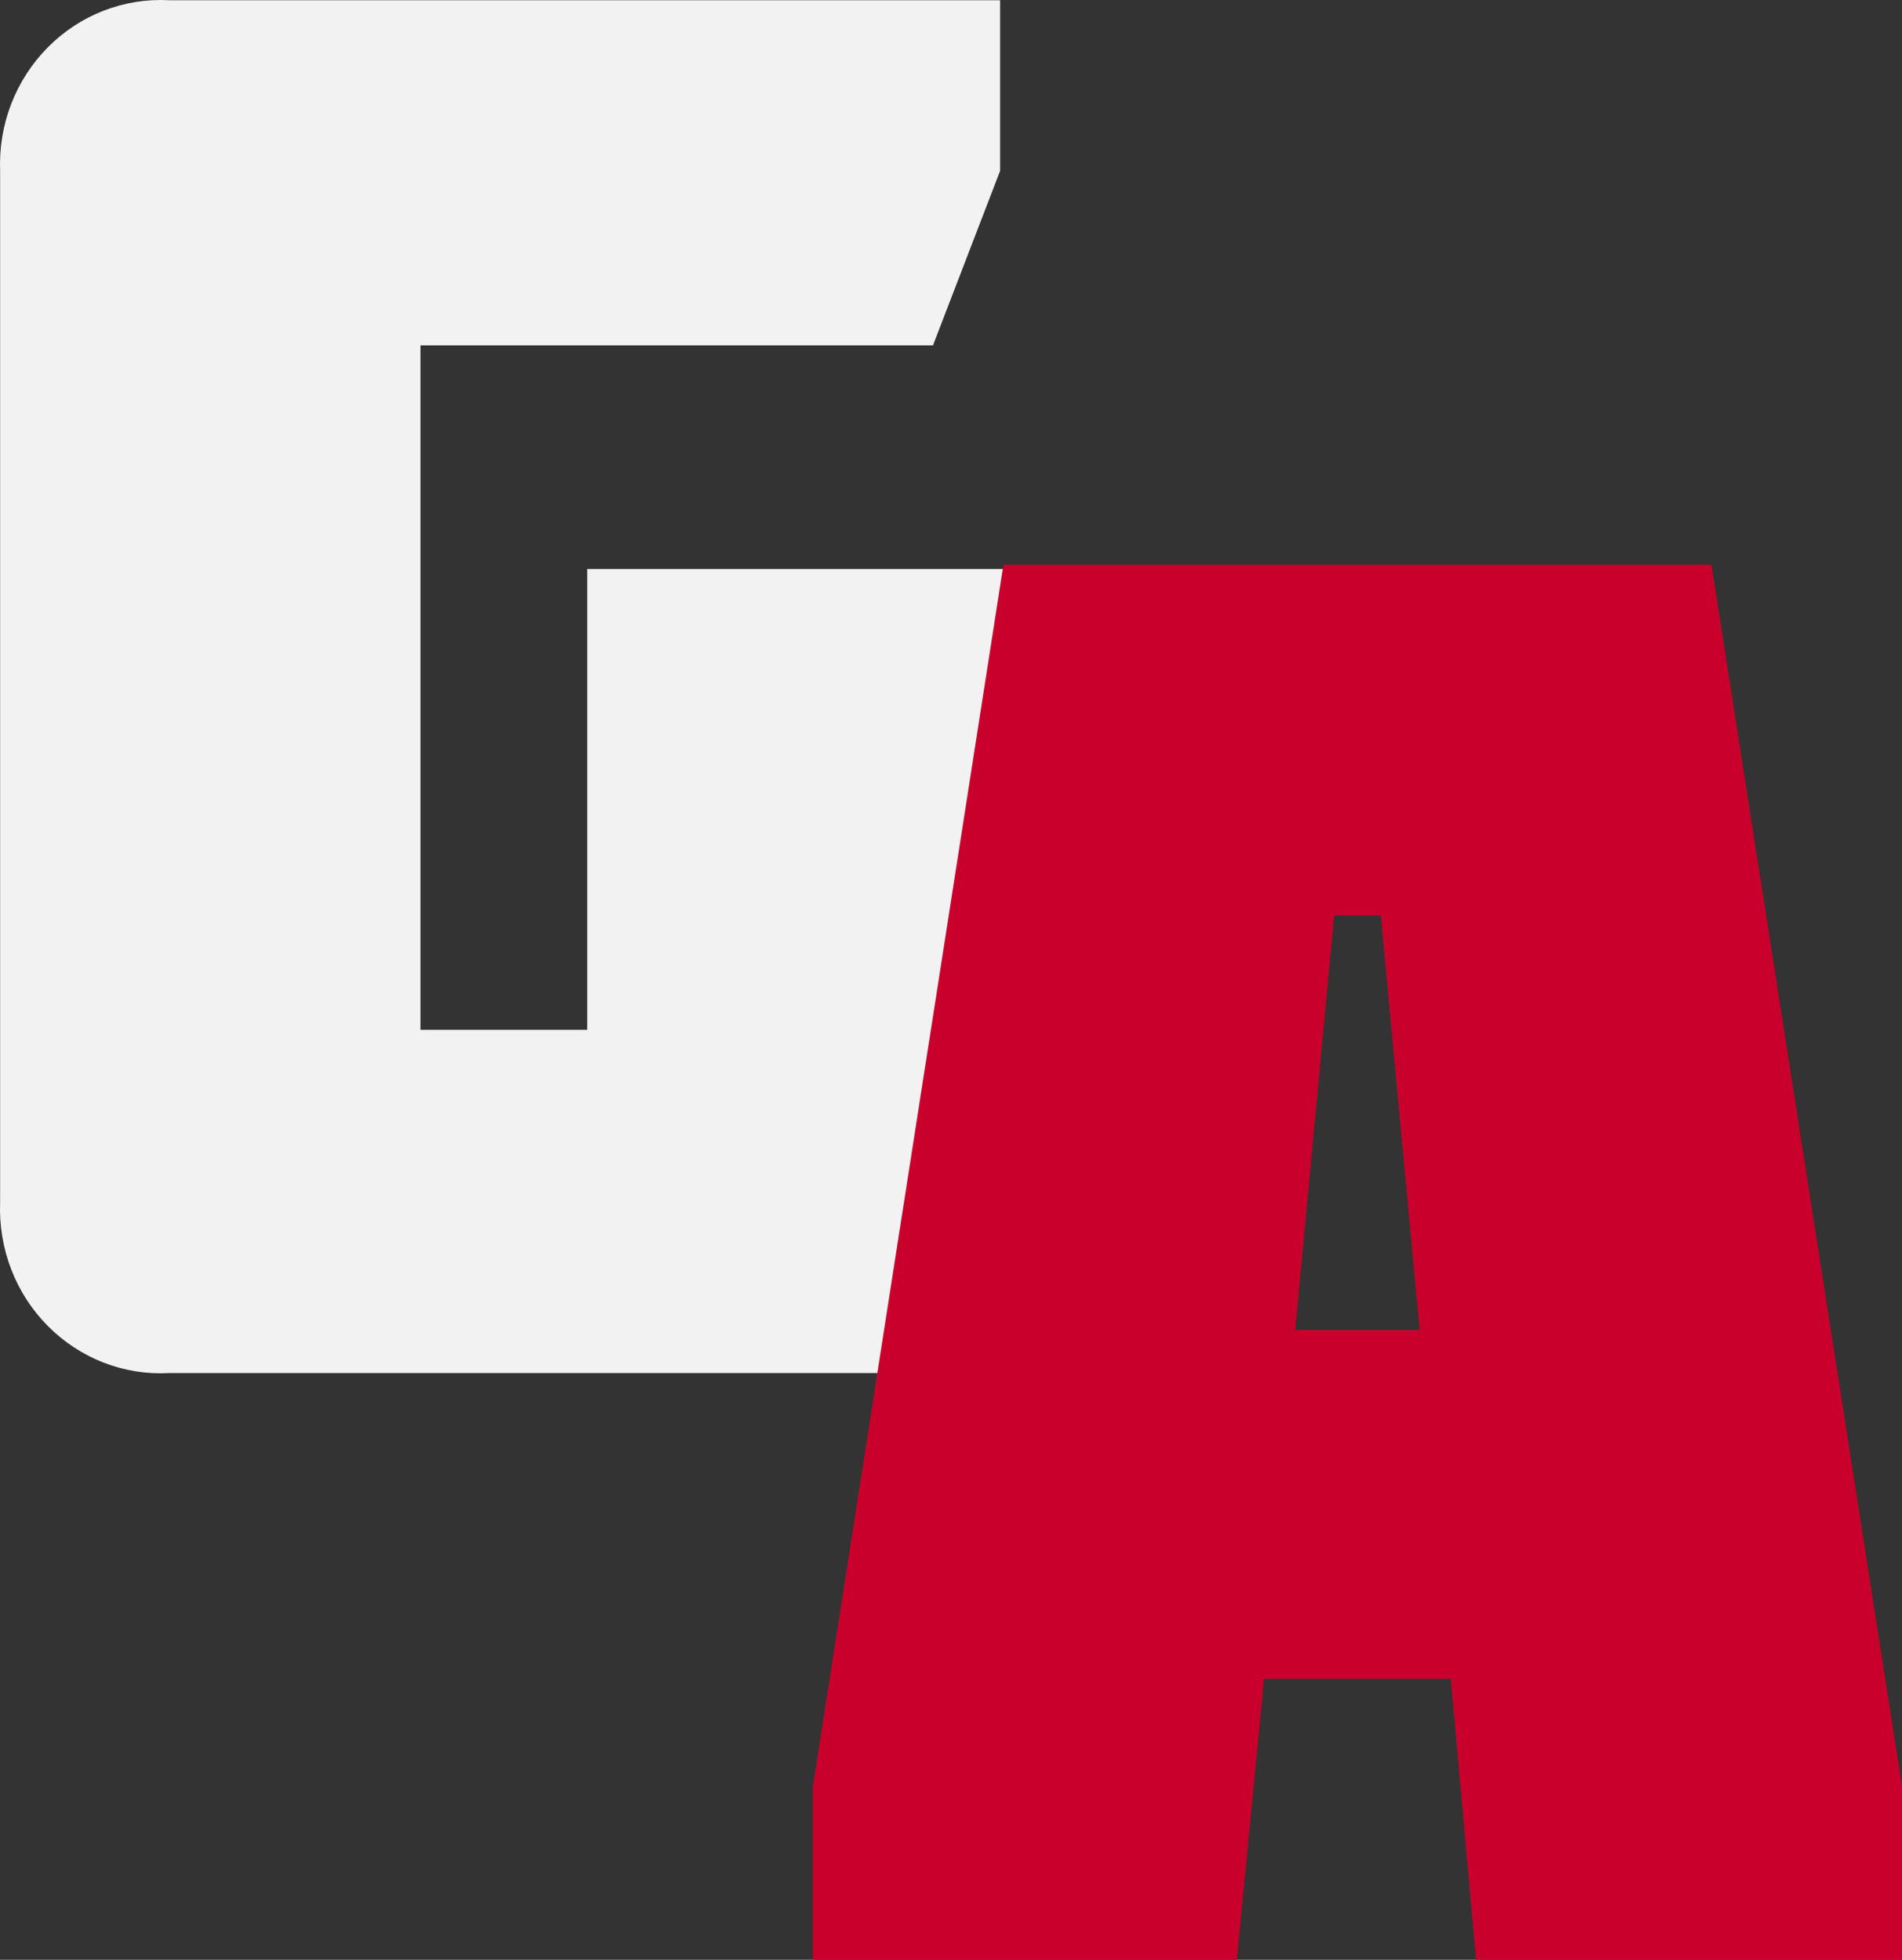
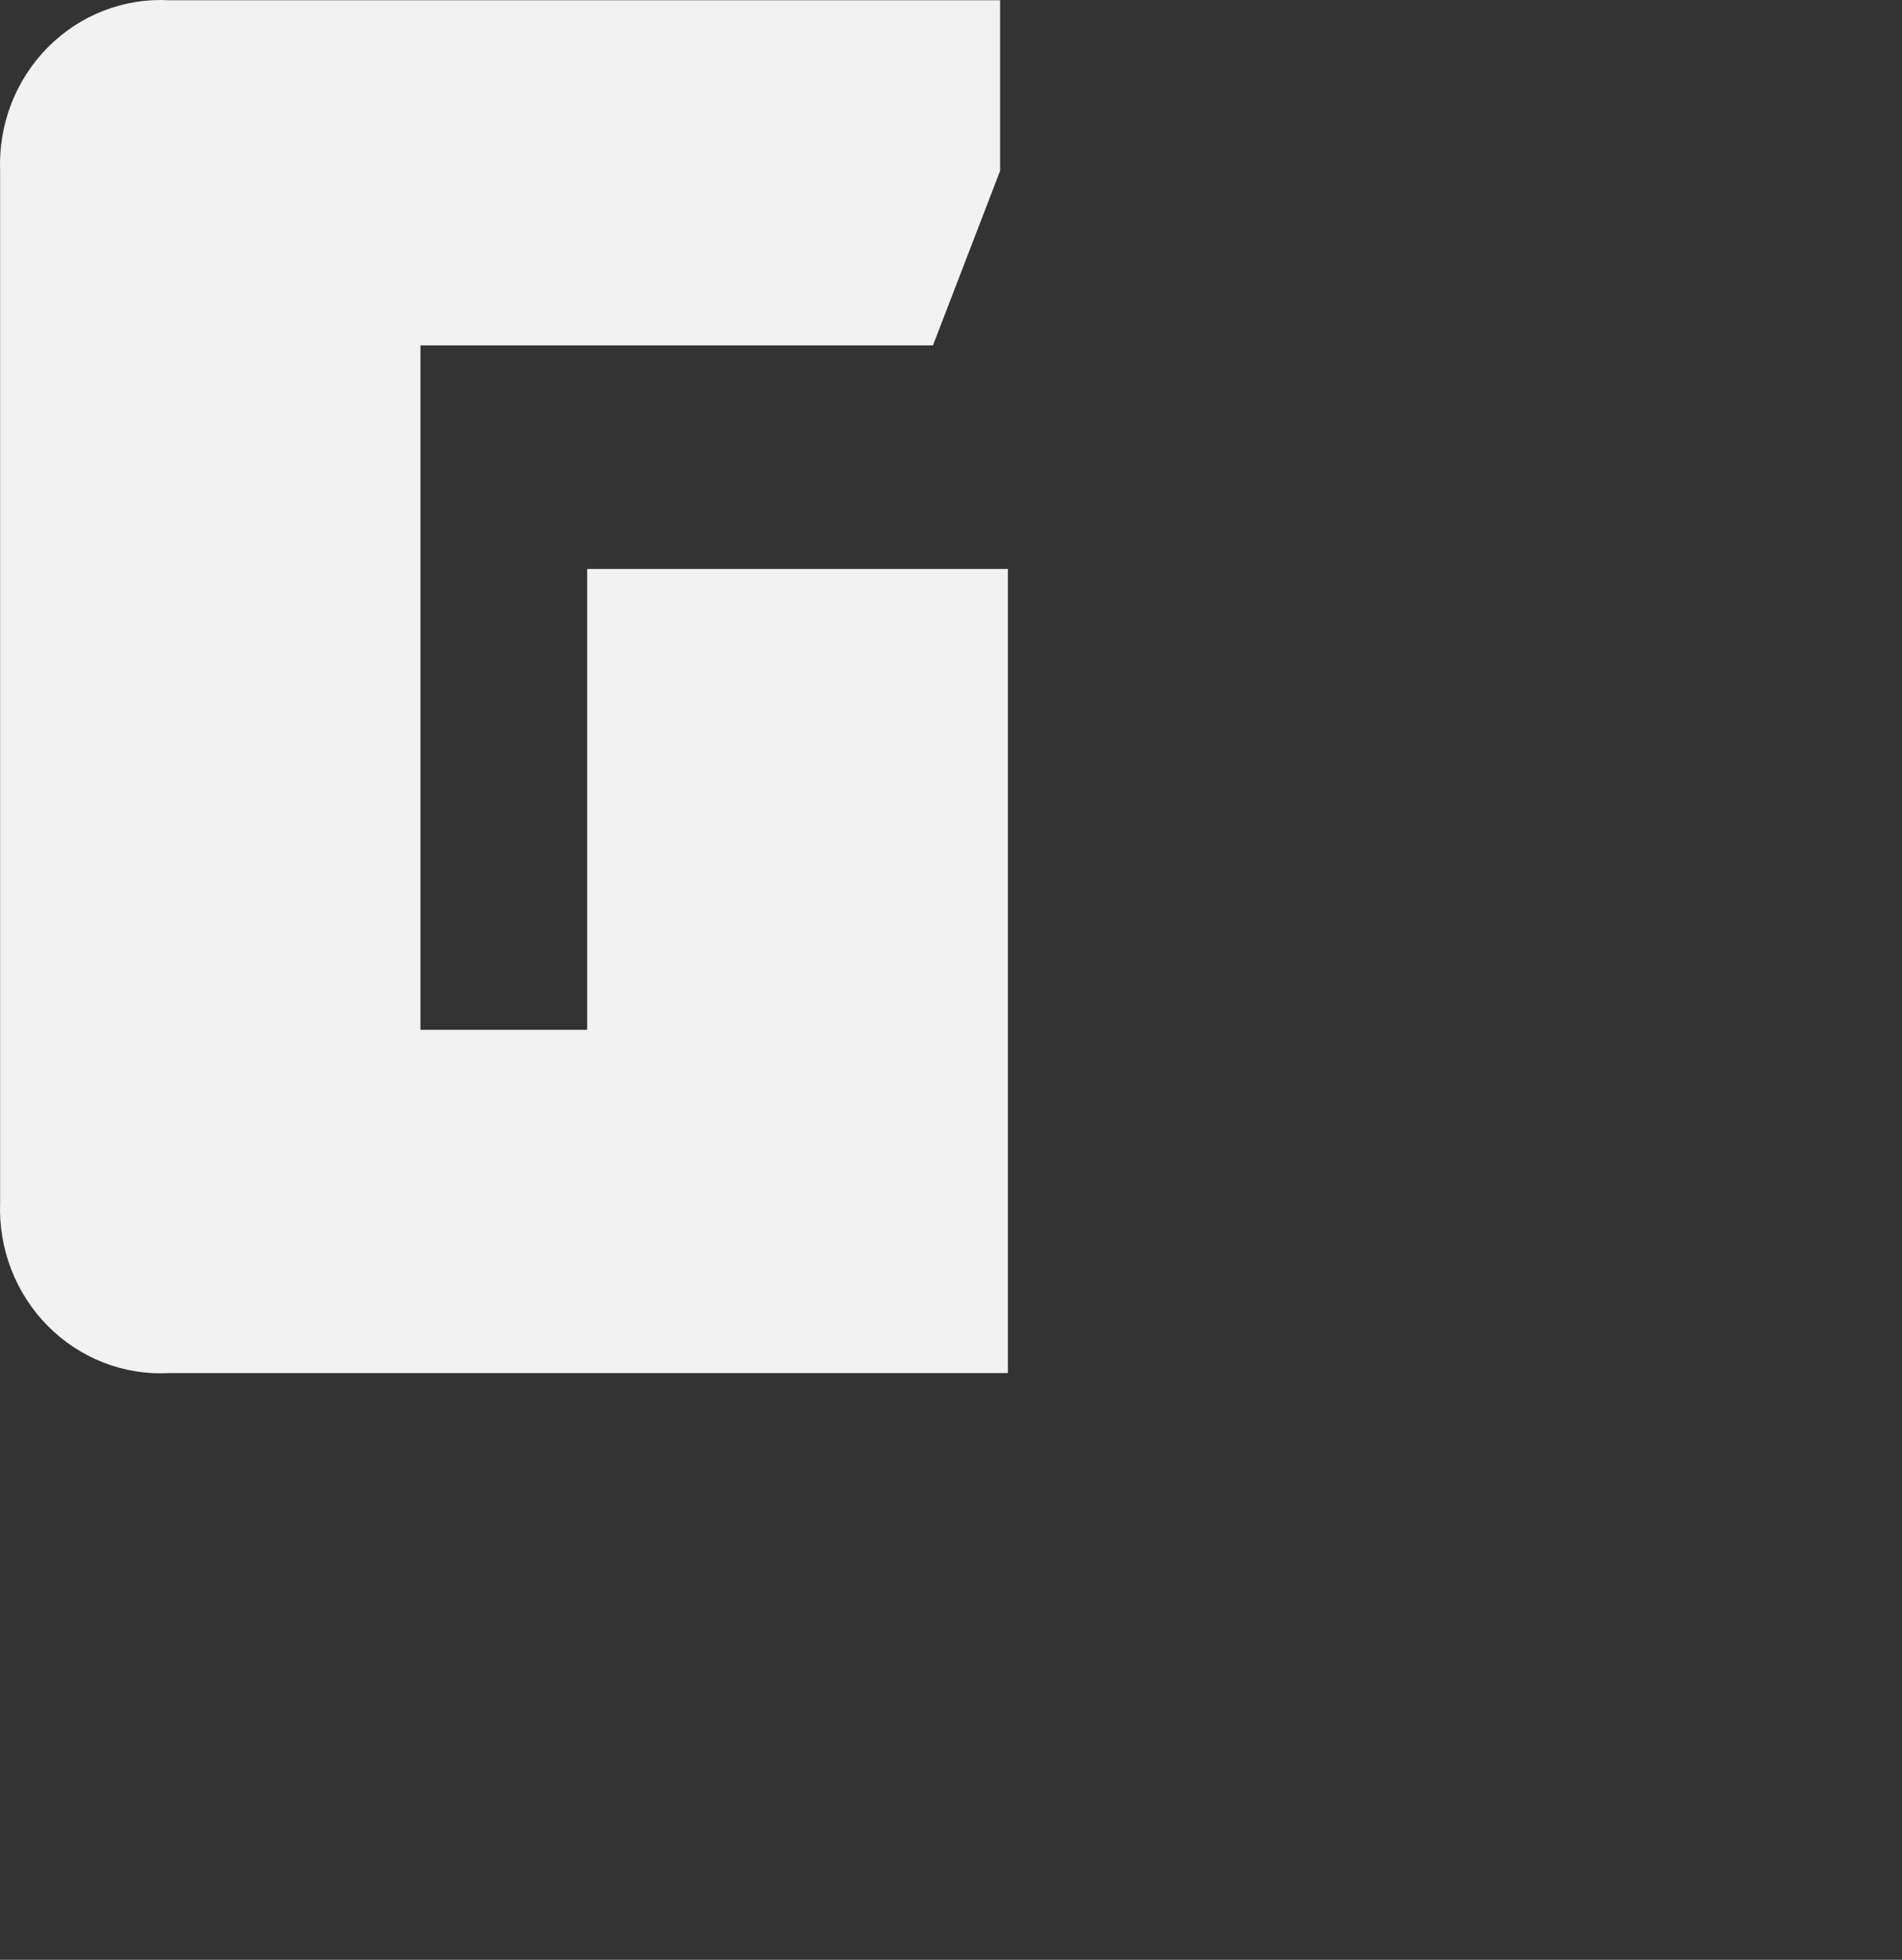
<svg xmlns="http://www.w3.org/2000/svg" width="33" height="34" viewBox="0 0 33 34" fill="none">
  <rect x="0" y="0" width="33" height="34" fill="#333333" stroke="none" />
  <path d="M17.487 23.821V9.871H10.188V17.866H7.295V5.992H16.187L17.352 2.964V0.004H2.934C2.546 -0.017 2.159 0.045 1.796 0.186C1.434 0.327 1.104 0.544 0.828 0.823C0.552 1.101 0.337 1.436 0.194 1.804C0.052 2.173 -0.013 2.568 0.002 2.964V20.86C-0.013 21.256 0.052 21.651 0.194 22.02C0.336 22.389 0.552 22.724 0.828 23.002C1.104 23.281 1.434 23.498 1.796 23.639C2.159 23.78 2.546 23.842 2.934 23.821H17.487Z" fill="#F2F2F2" />
-   <path d="M21.459 34L21.931 29.125H25.171L25.61 34H33V30.992L29.694 9.797H17.41L14.103 30.991V34H21.459ZM24.631 23.073H22.472L23.147 15.882H23.957L24.631 23.073Z" fill="#C9002B" />
</svg>